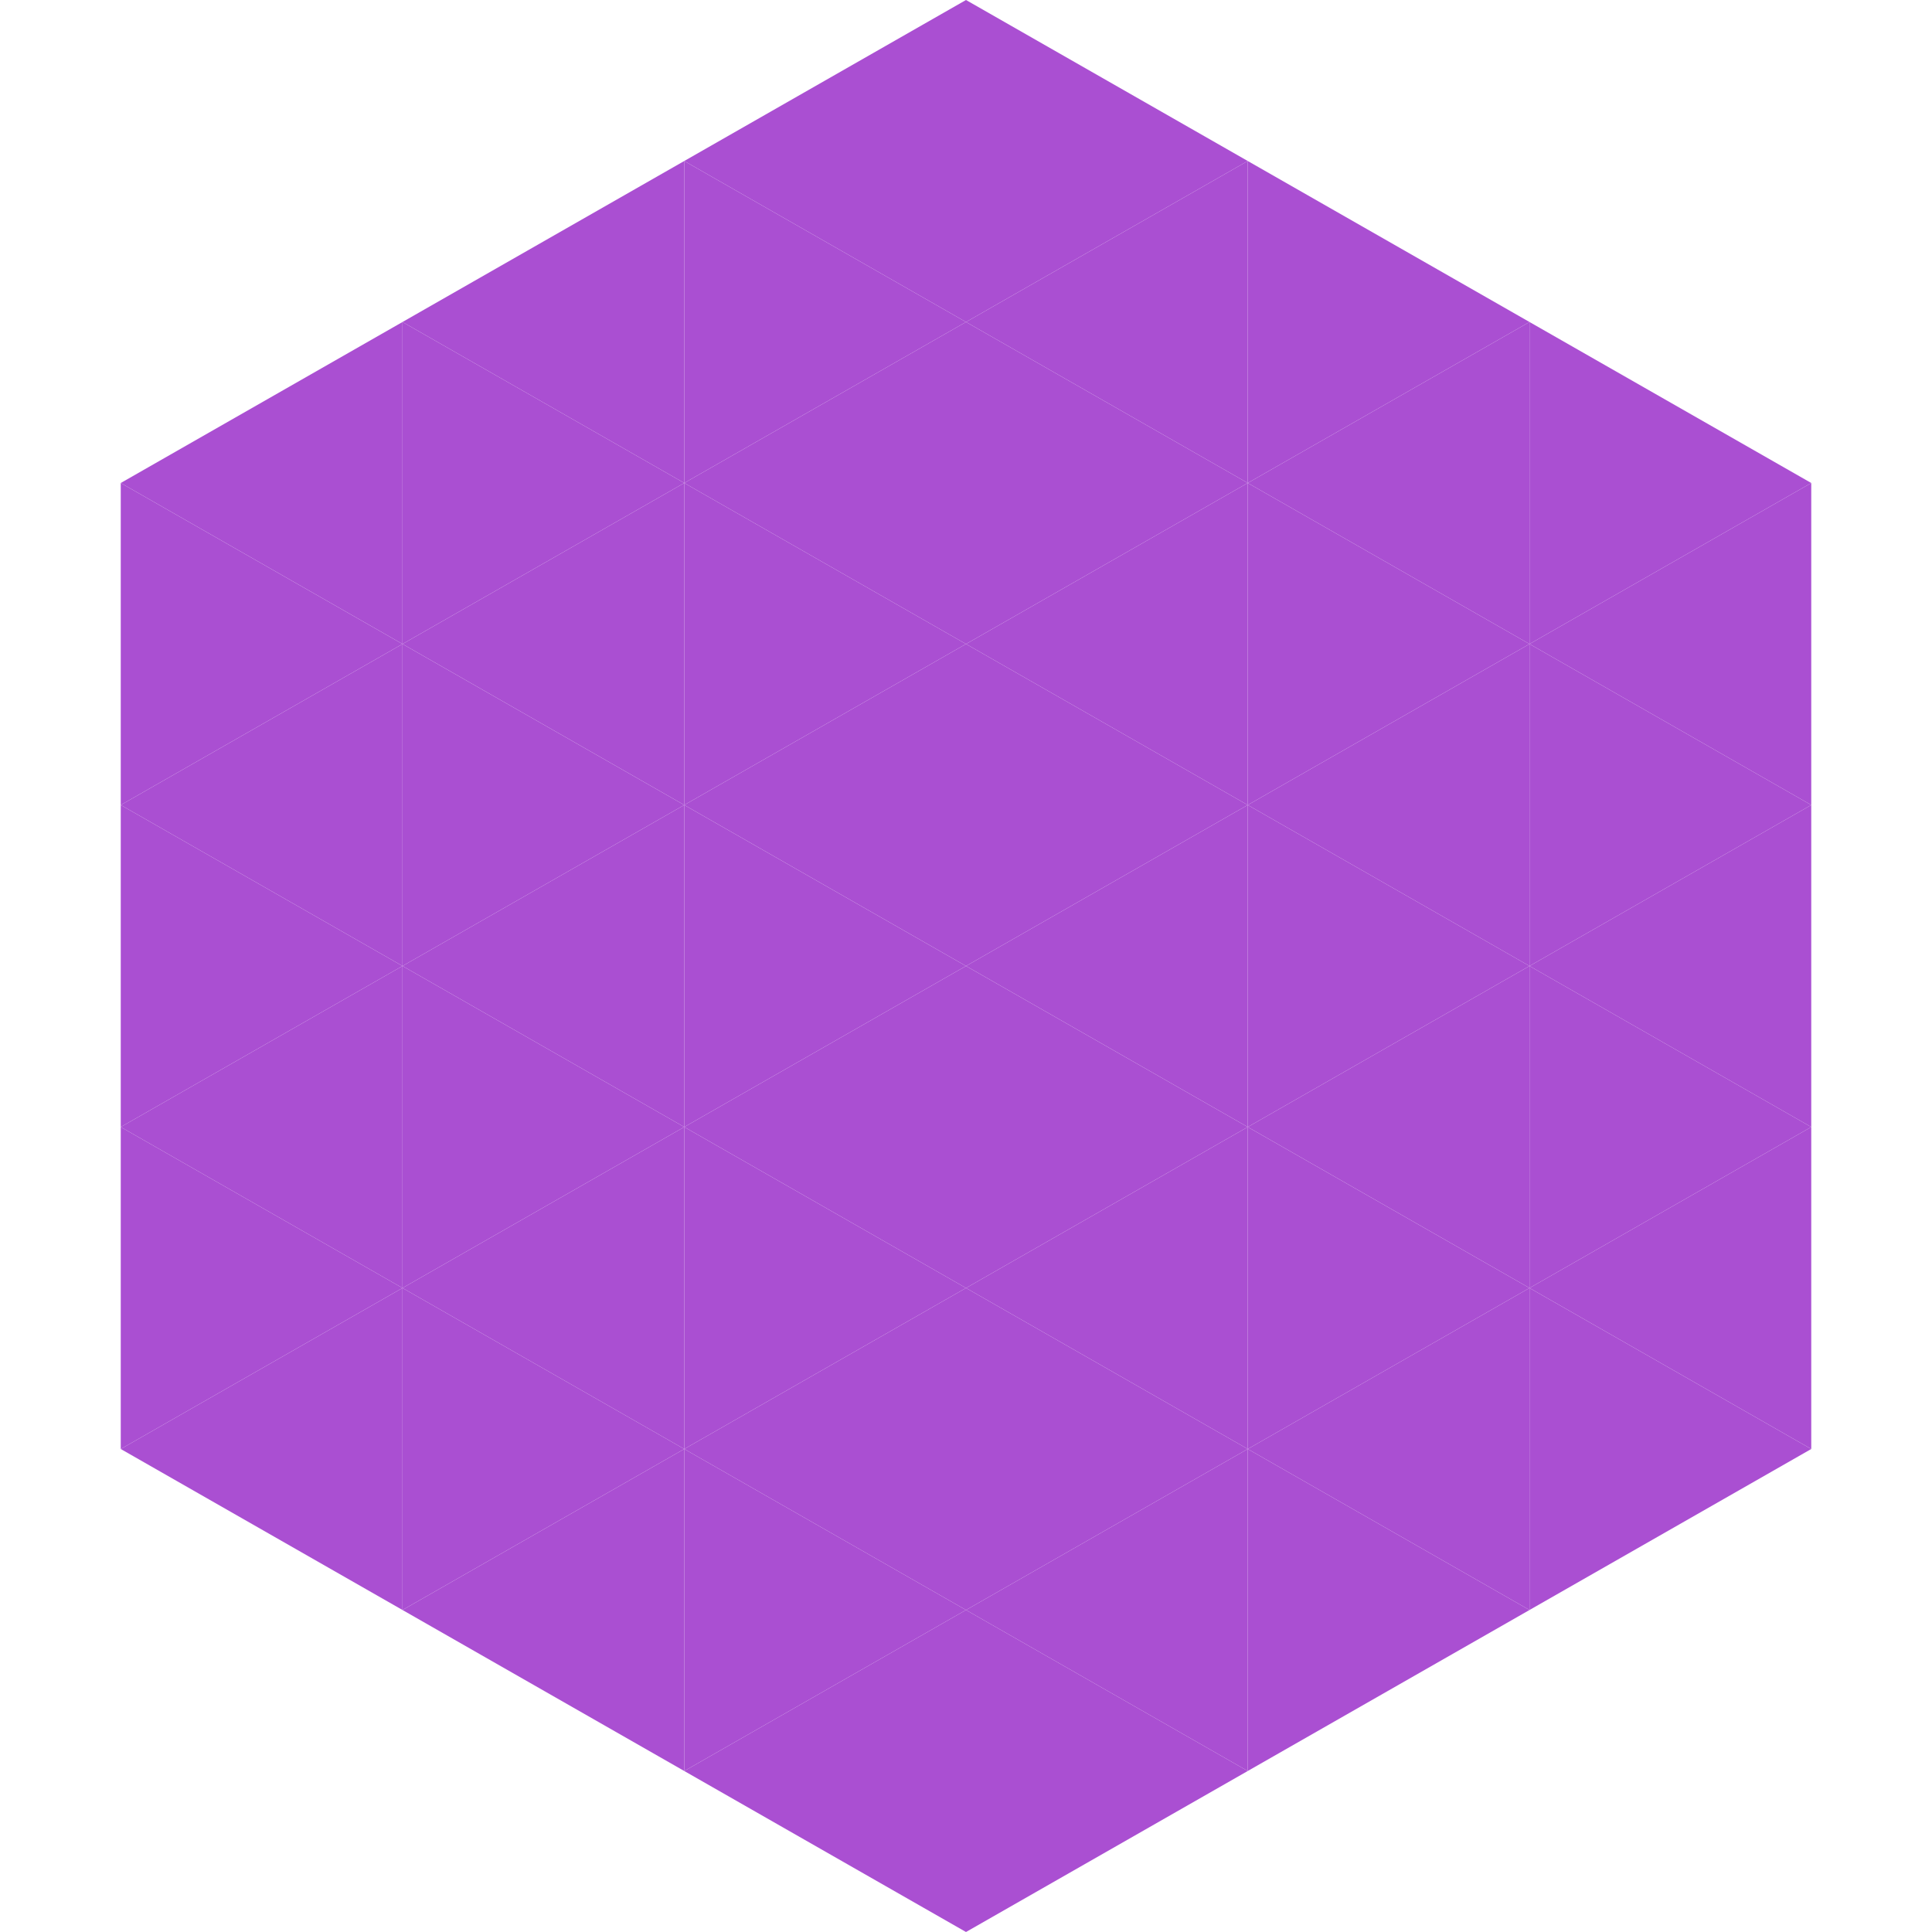
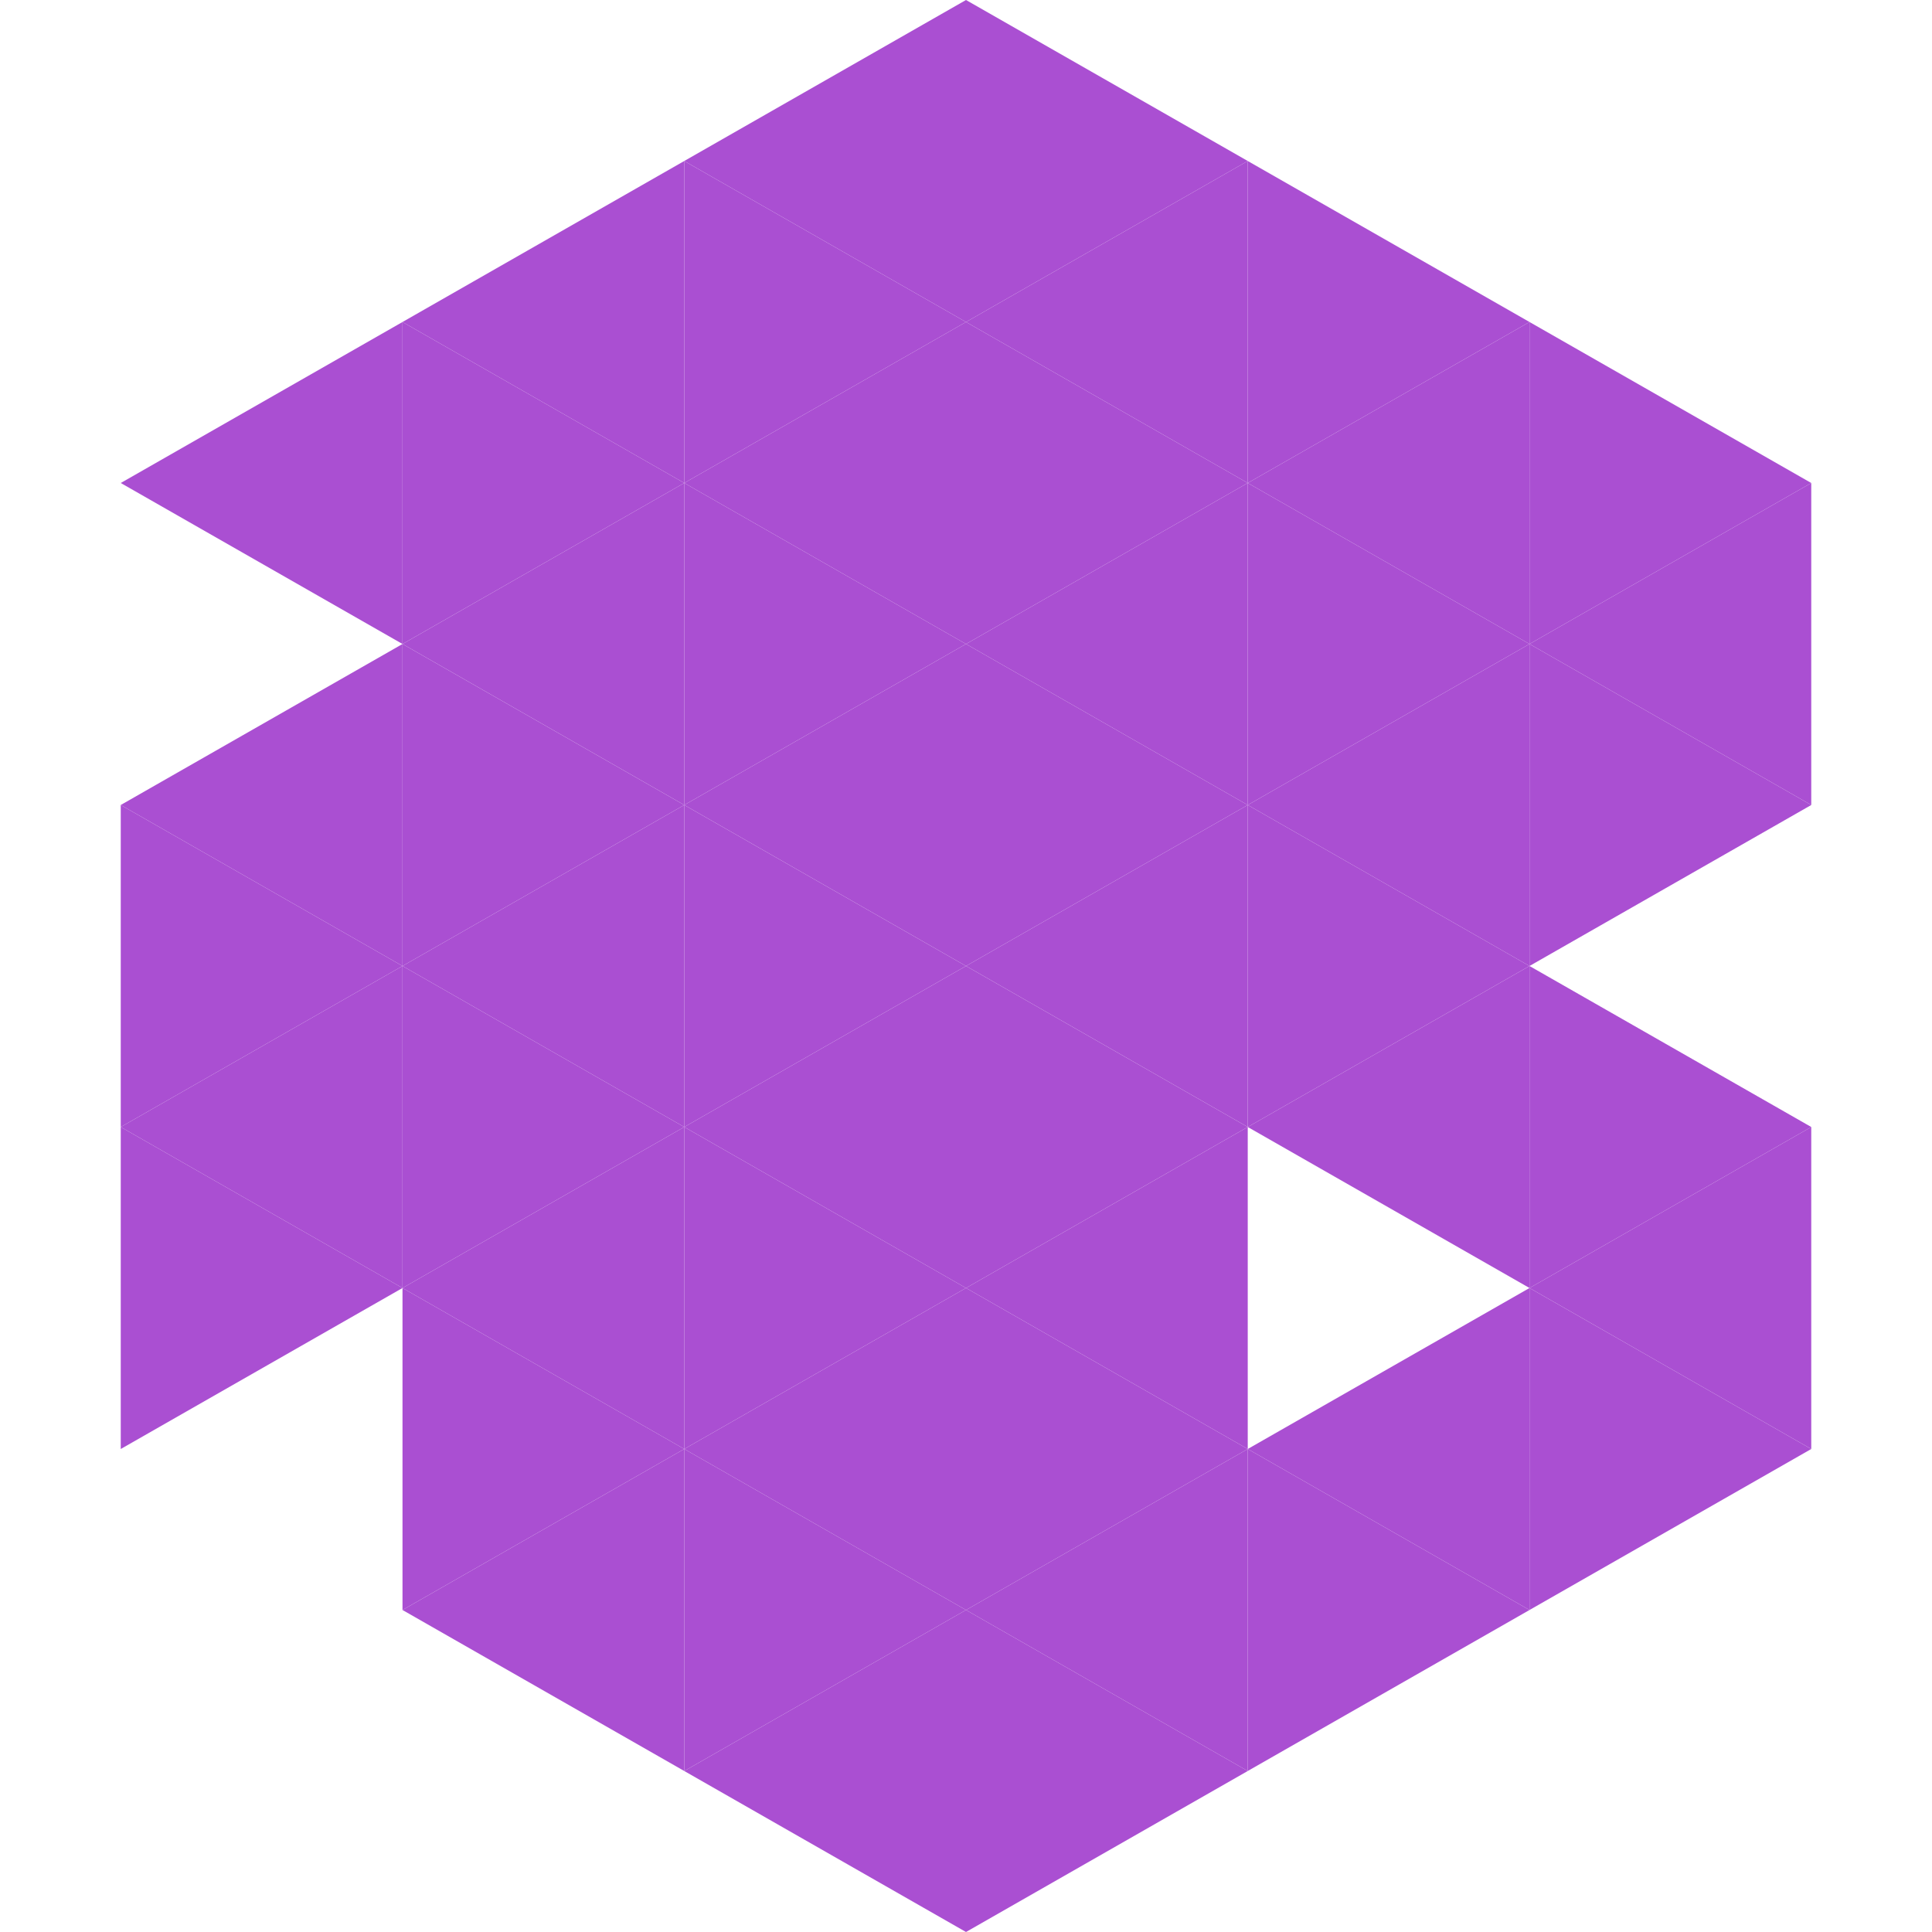
<svg xmlns="http://www.w3.org/2000/svg" width="240" height="240">
  <polygon points="50,40 15,60 50,80" style="fill:rgb(170,79,210)" />
  <polygon points="190,40 225,60 190,80" style="fill:rgb(170,79,210)" />
-   <polygon points="15,60 50,80 15,100" style="fill:rgb(170,79,210)" />
  <polygon points="225,60 190,80 225,100" style="fill:rgb(170,79,210)" />
  <polygon points="50,80 15,100 50,120" style="fill:rgb(170,79,210)" />
  <polygon points="190,80 225,100 190,120" style="fill:rgb(170,79,210)" />
  <polygon points="15,100 50,120 15,140" style="fill:rgb(170,79,210)" />
-   <polygon points="225,100 190,120 225,140" style="fill:rgb(170,79,210)" />
  <polygon points="50,120 15,140 50,160" style="fill:rgb(170,79,210)" />
  <polygon points="190,120 225,140 190,160" style="fill:rgb(170,79,210)" />
  <polygon points="15,140 50,160 15,180" style="fill:rgb(170,79,210)" />
  <polygon points="225,140 190,160 225,180" style="fill:rgb(170,79,210)" />
-   <polygon points="50,160 15,180 50,200" style="fill:rgb(170,79,210)" />
  <polygon points="190,160 225,180 190,200" style="fill:rgb(170,79,210)" />
  <polygon points="15,180 50,200 15,220" style="fill:rgb(255,255,255); fill-opacity:0" />
  <polygon points="225,180 190,200 225,220" style="fill:rgb(255,255,255); fill-opacity:0" />
  <polygon points="50,0 85,20 50,40" style="fill:rgb(255,255,255); fill-opacity:0" />
  <polygon points="190,0 155,20 190,40" style="fill:rgb(255,255,255); fill-opacity:0" />
  <polygon points="85,20 50,40 85,60" style="fill:rgb(170,79,210)" />
  <polygon points="155,20 190,40 155,60" style="fill:rgb(170,79,210)" />
  <polygon points="50,40 85,60 50,80" style="fill:rgb(170,79,210)" />
  <polygon points="190,40 155,60 190,80" style="fill:rgb(170,79,210)" />
  <polygon points="85,60 50,80 85,100" style="fill:rgb(170,79,210)" />
  <polygon points="155,60 190,80 155,100" style="fill:rgb(170,79,210)" />
  <polygon points="50,80 85,100 50,120" style="fill:rgb(170,79,210)" />
  <polygon points="190,80 155,100 190,120" style="fill:rgb(170,79,210)" />
  <polygon points="85,100 50,120 85,140" style="fill:rgb(170,79,210)" />
  <polygon points="155,100 190,120 155,140" style="fill:rgb(170,79,210)" />
  <polygon points="50,120 85,140 50,160" style="fill:rgb(170,79,210)" />
  <polygon points="190,120 155,140 190,160" style="fill:rgb(170,79,210)" />
  <polygon points="85,140 50,160 85,180" style="fill:rgb(170,79,210)" />
-   <polygon points="155,140 190,160 155,180" style="fill:rgb(170,79,210)" />
  <polygon points="50,160 85,180 50,200" style="fill:rgb(170,79,210)" />
  <polygon points="190,160 155,180 190,200" style="fill:rgb(170,79,210)" />
  <polygon points="85,180 50,200 85,220" style="fill:rgb(170,79,210)" />
  <polygon points="155,180 190,200 155,220" style="fill:rgb(170,79,210)" />
  <polygon points="120,0 85,20 120,40" style="fill:rgb(170,79,210)" />
  <polygon points="120,0 155,20 120,40" style="fill:rgb(170,79,210)" />
  <polygon points="85,20 120,40 85,60" style="fill:rgb(170,79,210)" />
  <polygon points="155,20 120,40 155,60" style="fill:rgb(170,79,210)" />
  <polygon points="120,40 85,60 120,80" style="fill:rgb(170,79,210)" />
  <polygon points="120,40 155,60 120,80" style="fill:rgb(170,79,210)" />
  <polygon points="85,60 120,80 85,100" style="fill:rgb(170,79,210)" />
  <polygon points="155,60 120,80 155,100" style="fill:rgb(170,79,210)" />
  <polygon points="120,80 85,100 120,120" style="fill:rgb(170,79,210)" />
  <polygon points="120,80 155,100 120,120" style="fill:rgb(170,79,210)" />
  <polygon points="85,100 120,120 85,140" style="fill:rgb(170,79,210)" />
  <polygon points="155,100 120,120 155,140" style="fill:rgb(170,79,210)" />
  <polygon points="120,120 85,140 120,160" style="fill:rgb(170,79,210)" />
  <polygon points="120,120 155,140 120,160" style="fill:rgb(170,79,210)" />
  <polygon points="85,140 120,160 85,180" style="fill:rgb(170,79,210)" />
  <polygon points="155,140 120,160 155,180" style="fill:rgb(170,79,210)" />
  <polygon points="120,160 85,180 120,200" style="fill:rgb(170,79,210)" />
  <polygon points="120,160 155,180 120,200" style="fill:rgb(170,79,210)" />
  <polygon points="85,180 120,200 85,220" style="fill:rgb(170,79,210)" />
  <polygon points="155,180 120,200 155,220" style="fill:rgb(170,79,210)" />
  <polygon points="120,200 85,220 120,240" style="fill:rgb(170,79,210)" />
  <polygon points="120,200 155,220 120,240" style="fill:rgb(170,79,210)" />
  <polygon points="85,220 120,240 85,260" style="fill:rgb(255,255,255); fill-opacity:0" />
-   <polygon points="155,220 120,240 155,260" style="fill:rgb(255,255,255); fill-opacity:0" />
</svg>